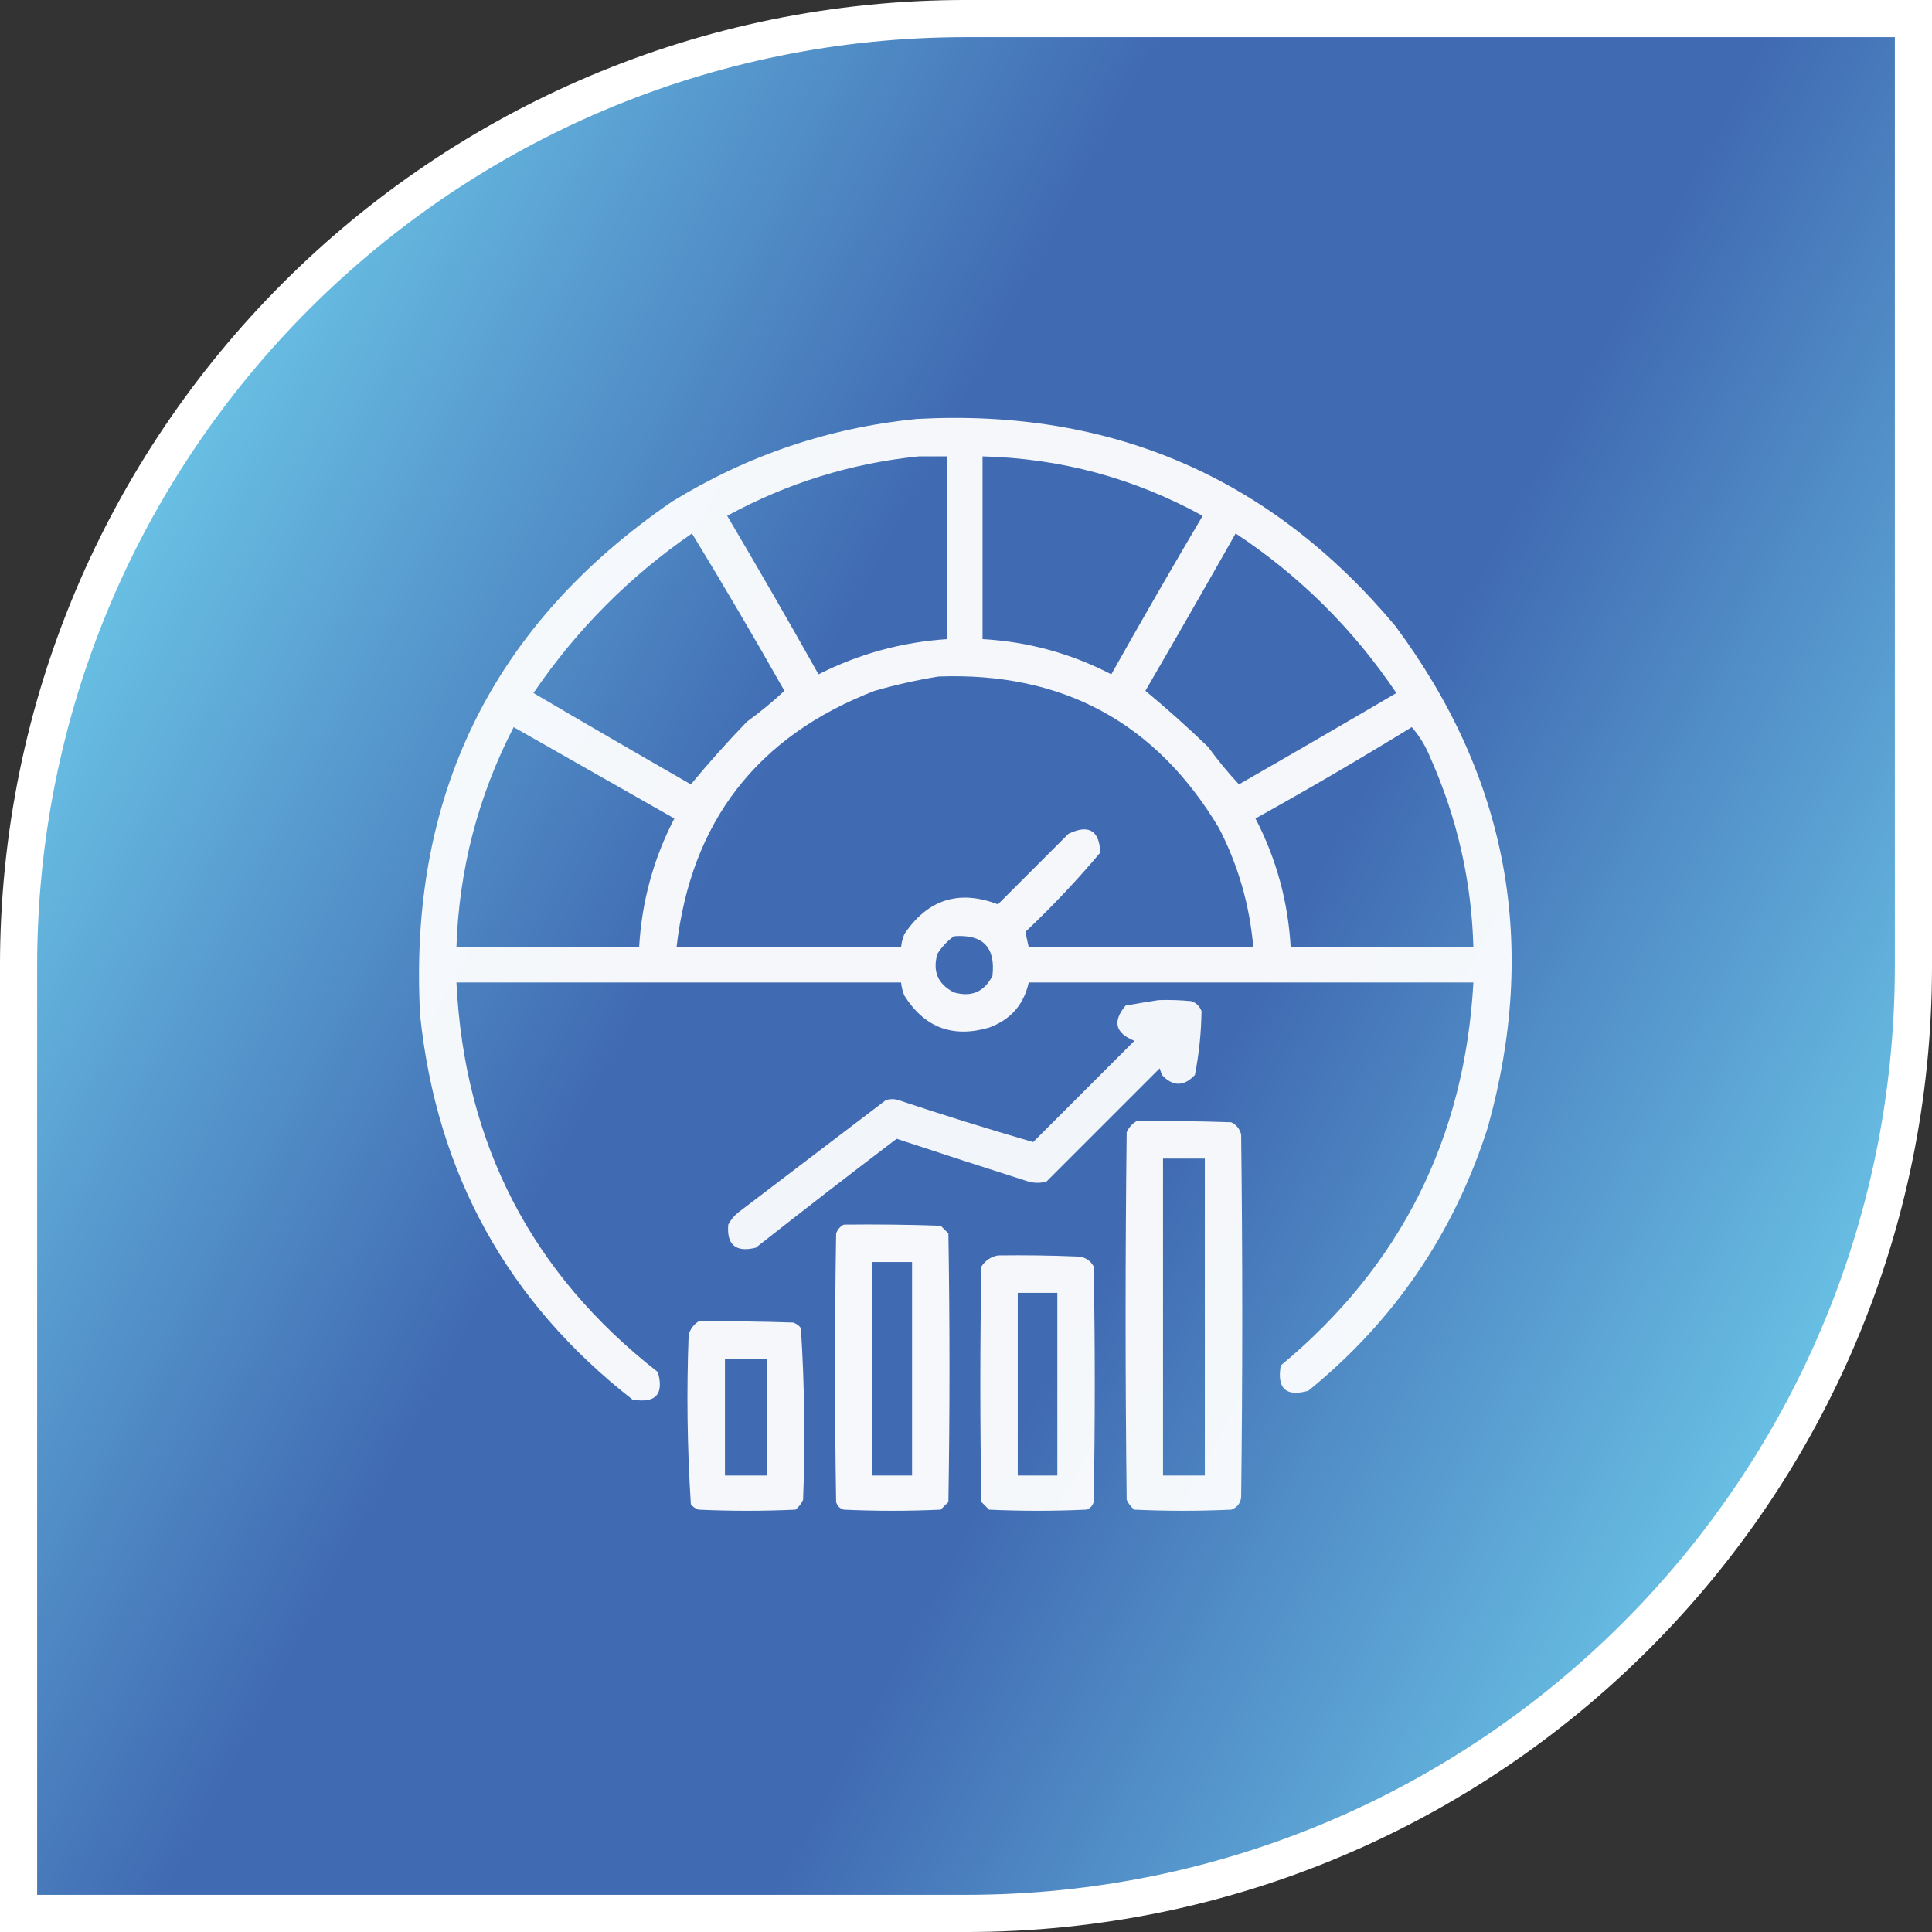
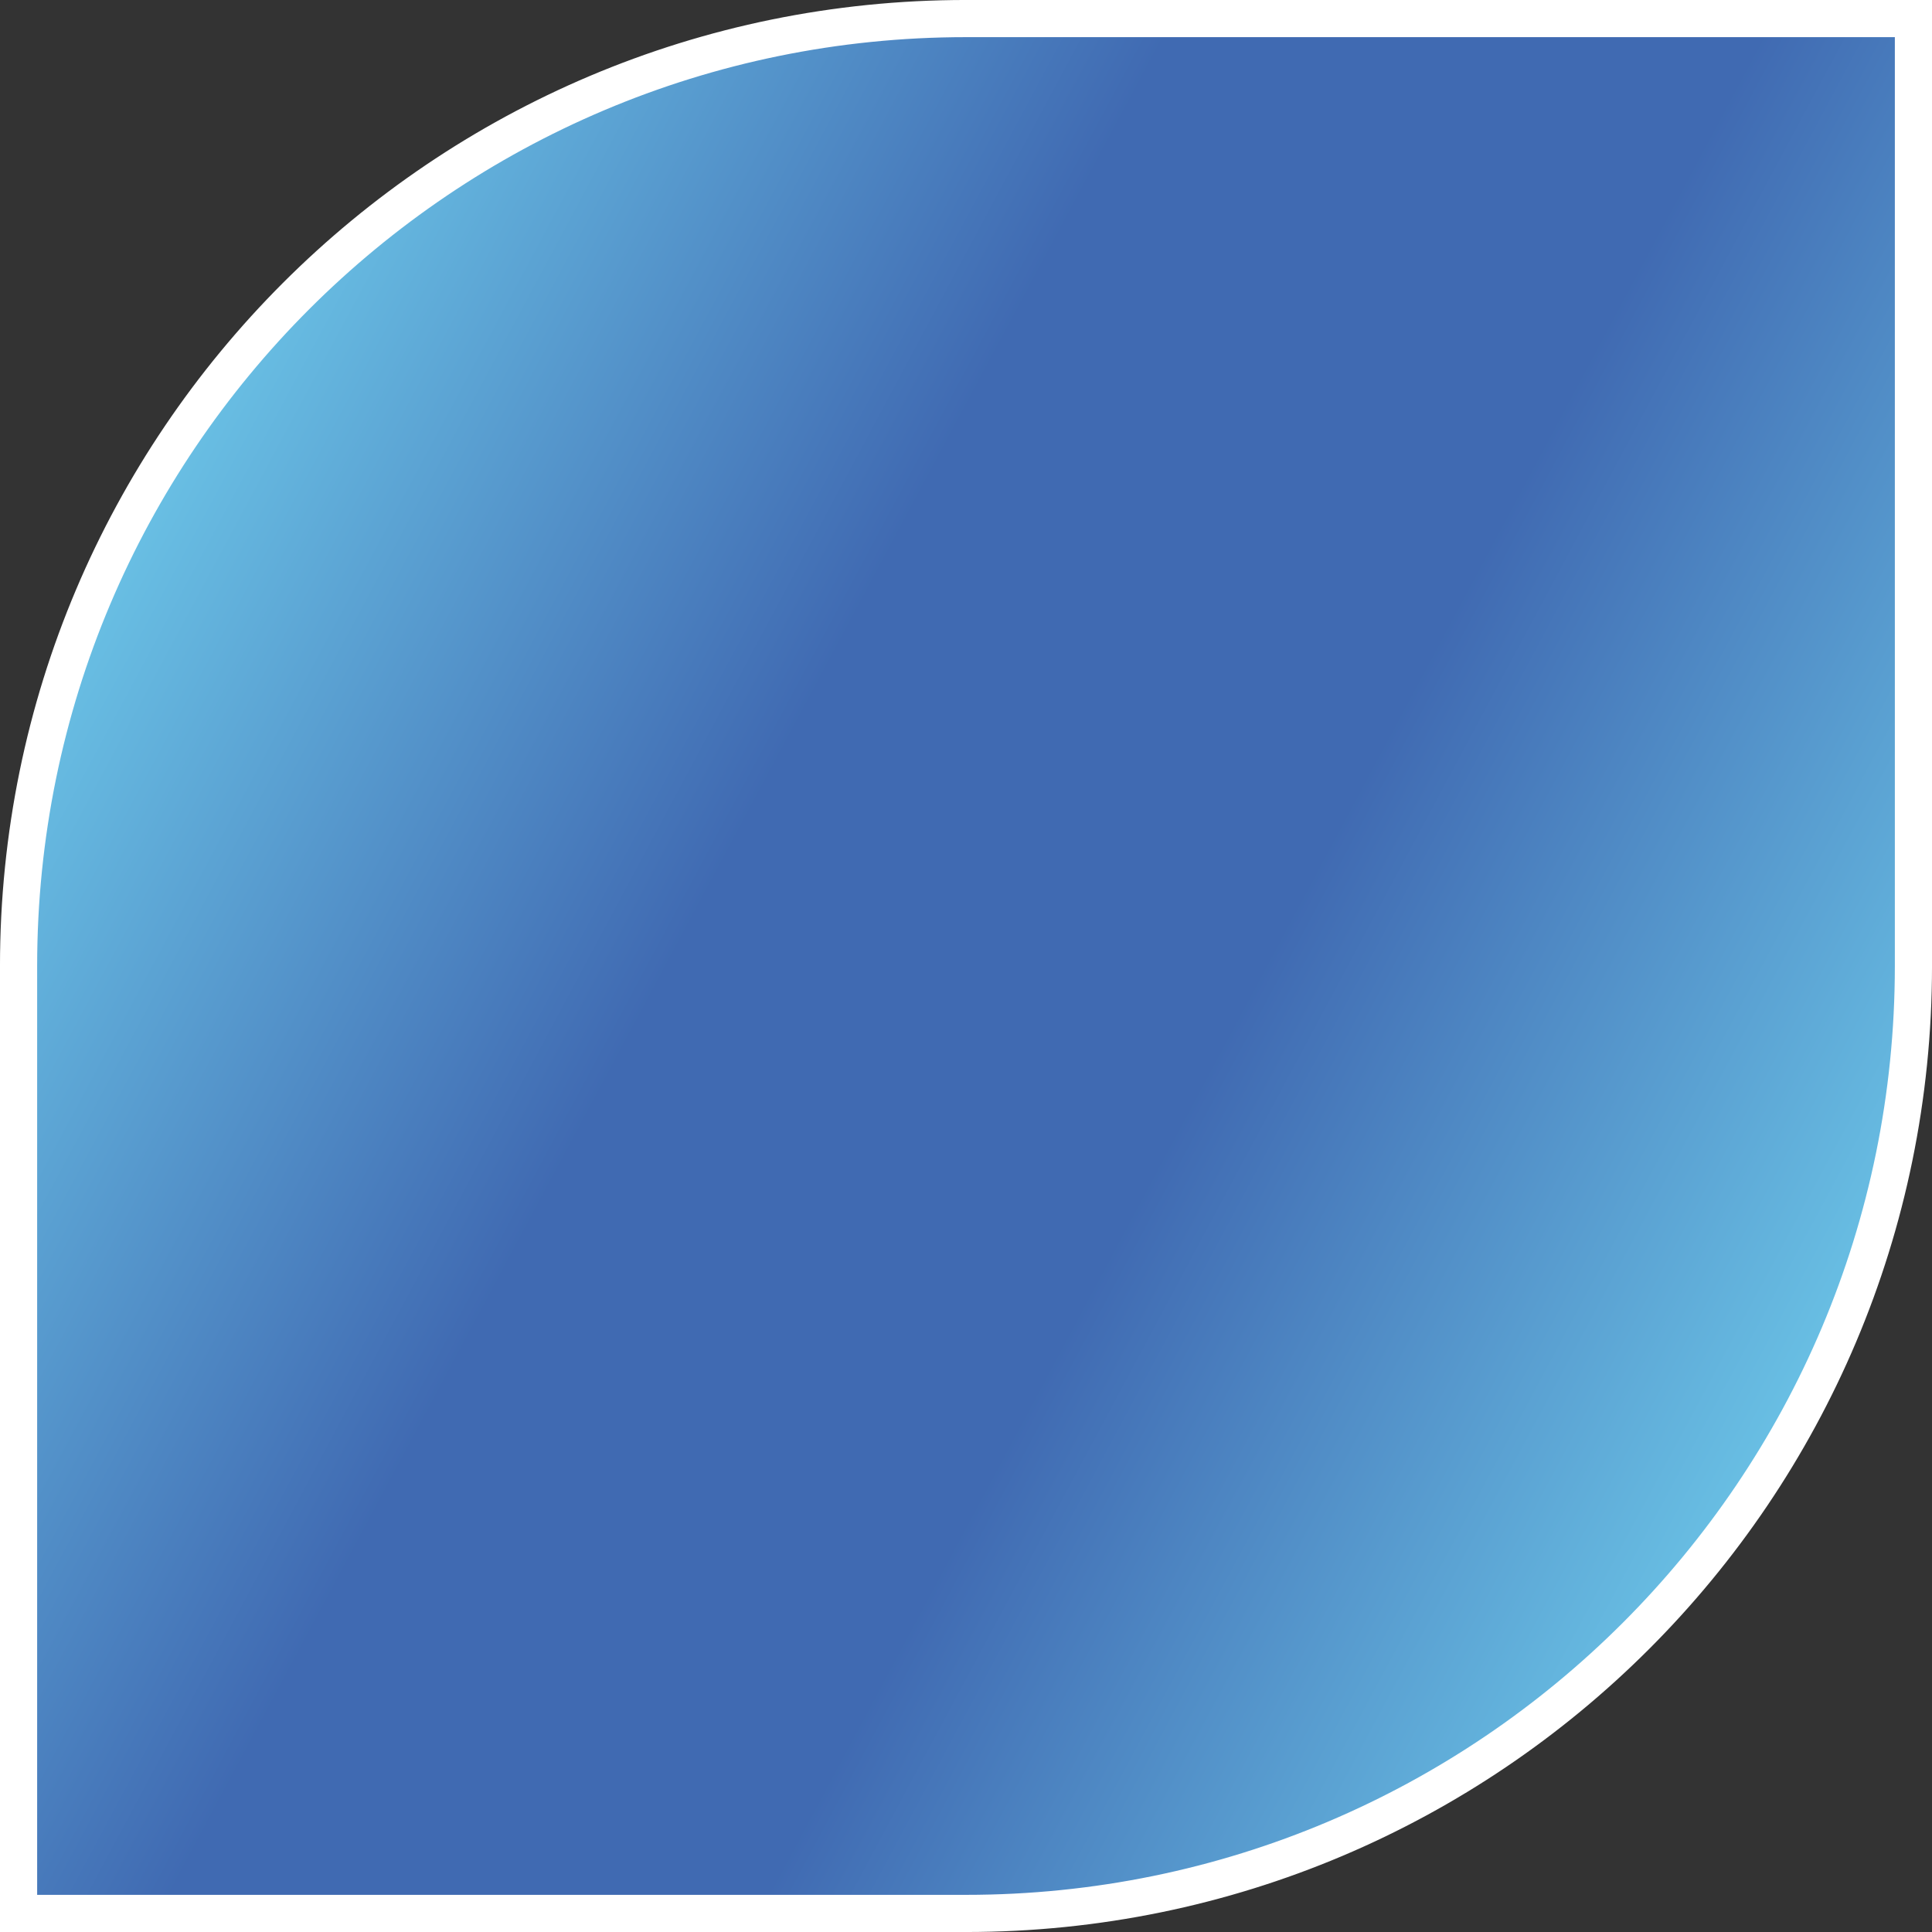
<svg xmlns="http://www.w3.org/2000/svg" width="72" height="72" viewBox="0 0 72 72" fill="none">
  <rect x="0" y="0" width="72" height="72" fill="#333333" stroke="none" />
  <path d="M36 0.692H71.308V36C71.308 55.5 55.5 71.308 36 71.308H0.692V36C0.692 16.5 16.5 0.692 36 0.692Z" fill="url(#paint0_linear_4567_1078)" stroke="white" stroke-width="1.385" />
  <g clip-path="url(#clip0_4567_1078)">
-     <path opacity="0.944" fill-rule="evenodd" clip-rule="evenodd" d="M34.155 15.614C41.413 15.218 47.36 17.788 51.997 23.325C56.2 28.978 57.349 35.212 55.442 42.028C54.182 45.966 51.953 49.233 48.756 51.831C47.923 52.064 47.581 51.749 47.731 50.887C52.192 47.188 54.585 42.43 54.909 36.614C49.385 36.614 43.862 36.614 38.338 36.614C38.157 37.438 37.665 37.999 36.862 38.295C35.509 38.692 34.456 38.296 33.704 37.106C33.637 36.947 33.596 36.783 33.581 36.614C28.057 36.614 22.534 36.614 17.01 36.614C17.305 42.618 19.807 47.458 24.516 51.133C24.752 51.964 24.438 52.306 23.573 52.159C18.92 48.529 16.281 43.757 15.657 37.844C15.212 29.67 18.343 23.285 25.049 18.69C27.856 16.966 30.891 15.941 34.155 15.614ZM34.237 17.008C34.592 17.008 34.948 17.008 35.303 17.008C35.303 19.278 35.303 21.547 35.303 23.817C33.612 23.929 32.012 24.366 30.504 25.13C29.39 23.147 28.256 21.179 27.1 19.223C29.337 18.003 31.716 17.265 34.237 17.008ZM36.616 17.008C39.533 17.081 42.267 17.82 44.819 19.223C43.663 21.179 42.529 23.147 41.415 25.13C39.911 24.35 38.311 23.913 36.616 23.817C36.616 21.547 36.616 19.278 36.616 17.008ZM25.788 19.88C26.965 21.811 28.114 23.765 29.233 25.745C28.797 26.152 28.332 26.535 27.838 26.893C27.105 27.653 26.408 28.433 25.747 29.231C23.786 28.107 21.831 26.972 19.881 25.827C21.483 23.473 23.452 21.491 25.788 19.88ZM46.049 19.88C48.438 21.462 50.434 23.444 52.038 25.827C50.088 26.972 48.133 28.107 46.172 29.231C45.765 28.795 45.382 28.33 45.024 27.837C44.264 27.103 43.485 26.406 42.686 25.745C43.818 23.795 44.939 21.84 46.049 19.88ZM34.975 25.212C39.596 25.039 43.082 26.926 45.434 30.872C46.149 32.265 46.573 33.742 46.706 35.301C43.916 35.301 41.127 35.301 38.338 35.301C38.292 35.104 38.251 34.912 38.215 34.727C39.205 33.792 40.135 32.808 41.004 31.774C40.969 30.942 40.572 30.71 39.815 31.077C38.94 31.952 38.065 32.827 37.19 33.702C35.738 33.147 34.575 33.516 33.704 34.809C33.637 34.968 33.596 35.132 33.581 35.301C30.791 35.301 28.002 35.301 25.213 35.301C25.749 30.624 28.21 27.438 32.596 25.745C33.39 25.518 34.183 25.34 34.975 25.212ZM19.143 27.098C21.135 28.231 23.131 29.366 25.131 30.503C24.352 32.006 23.915 33.606 23.819 35.301C21.549 35.301 19.28 35.301 17.01 35.301C17.105 32.405 17.816 29.671 19.143 27.098ZM52.612 27.098C52.902 27.43 53.134 27.812 53.309 28.247C54.308 30.493 54.841 32.844 54.909 35.301C52.639 35.301 50.37 35.301 48.1 35.301C48.004 33.606 47.567 32.006 46.788 30.503C48.761 29.407 50.703 28.272 52.612 27.098ZM35.549 34.891C36.628 34.808 37.107 35.3 36.985 36.368C36.679 36.965 36.2 37.17 35.549 36.983C34.952 36.677 34.747 36.198 34.934 35.547C35.1 35.286 35.306 35.067 35.549 34.891Z" fill="white" />
-     <path opacity="0.933" fill-rule="evenodd" clip-rule="evenodd" d="M43.177 37.271C43.589 37.257 43.999 37.271 44.408 37.312C44.586 37.38 44.709 37.503 44.777 37.681C44.767 38.479 44.685 39.272 44.531 40.06C44.121 40.497 43.711 40.497 43.3 40.06C43.273 39.978 43.246 39.896 43.218 39.814C41.806 41.226 40.398 42.635 38.994 44.038C38.775 44.093 38.556 44.093 38.338 44.038C36.694 43.513 35.053 42.98 33.416 42.439C31.654 43.776 29.904 45.13 28.166 46.499C27.418 46.681 27.077 46.394 27.14 45.638C27.232 45.464 27.355 45.313 27.509 45.187C29.341 43.792 31.174 42.398 33.006 41.003C33.17 40.948 33.334 40.948 33.498 41.003C35.164 41.559 36.832 42.078 38.502 42.562C39.759 41.304 41.017 40.046 42.275 38.788C41.561 38.502 41.452 38.065 41.947 37.476C42.367 37.4 42.778 37.331 43.177 37.271Z" fill="white" />
-     <path opacity="0.945" fill-rule="evenodd" clip-rule="evenodd" d="M42.357 41.782C43.533 41.769 44.709 41.782 45.885 41.824C46.075 41.914 46.198 42.065 46.254 42.275C46.309 46.786 46.309 51.298 46.254 55.81C46.221 56.034 46.098 56.184 45.885 56.261C44.682 56.316 43.479 56.316 42.275 56.261C42.148 56.161 42.053 56.038 41.988 55.892C41.934 51.325 41.934 46.759 41.988 42.193C42.072 42.013 42.195 41.877 42.357 41.782ZM43.342 43.177C43.861 43.177 44.381 43.177 44.9 43.177C44.9 47.114 44.9 51.052 44.9 54.989C44.381 54.989 43.861 54.989 43.342 54.989C43.342 51.052 43.342 47.114 43.342 43.177Z" fill="white" />
-     <path opacity="0.95" fill-rule="evenodd" clip-rule="evenodd" d="M31.447 45.638C32.651 45.624 33.854 45.638 35.057 45.679C35.152 45.775 35.248 45.87 35.344 45.966C35.398 49.302 35.398 52.638 35.344 55.974C35.248 56.07 35.152 56.165 35.057 56.261C33.853 56.316 32.65 56.316 31.447 56.261C31.297 56.22 31.201 56.124 31.16 55.974C31.105 52.638 31.105 49.302 31.16 45.966C31.217 45.814 31.312 45.705 31.447 45.638ZM32.514 47.032C33.006 47.032 33.498 47.032 33.99 47.032C33.99 49.685 33.99 52.337 33.99 54.989C33.498 54.989 33.006 54.989 32.514 54.989C32.514 52.337 32.514 49.685 32.514 47.032Z" fill="white" />
-     <path opacity="0.949" fill-rule="evenodd" clip-rule="evenodd" d="M37.19 46.786C38.174 46.773 39.159 46.786 40.143 46.827C40.422 46.837 40.627 46.96 40.758 47.197C40.812 50.122 40.812 53.048 40.758 55.974C40.717 56.124 40.621 56.22 40.471 56.261C39.268 56.316 38.065 56.316 36.861 56.261C36.766 56.165 36.67 56.07 36.574 55.974C36.52 53.048 36.52 50.122 36.574 47.197C36.731 46.968 36.936 46.832 37.19 46.786ZM37.928 48.181C38.42 48.181 38.912 48.181 39.404 48.181C39.404 50.45 39.404 52.72 39.404 54.989C38.912 54.989 38.42 54.989 37.928 54.989C37.928 52.72 37.928 50.45 37.928 48.181Z" fill="white" />
+     <path opacity="0.949" fill-rule="evenodd" clip-rule="evenodd" d="M37.19 46.786C38.174 46.773 39.159 46.786 40.143 46.827C40.422 46.837 40.627 46.96 40.758 47.197C40.717 56.124 40.621 56.22 40.471 56.261C39.268 56.316 38.065 56.316 36.861 56.261C36.766 56.165 36.67 56.07 36.574 55.974C36.52 53.048 36.52 50.122 36.574 47.197C36.731 46.968 36.936 46.832 37.19 46.786ZM37.928 48.181C38.42 48.181 38.912 48.181 39.404 48.181C39.404 50.45 39.404 52.72 39.404 54.989C38.912 54.989 38.42 54.989 37.928 54.989C37.928 52.72 37.928 50.45 37.928 48.181Z" fill="white" />
    <path opacity="0.947" fill-rule="evenodd" clip-rule="evenodd" d="M26.033 49.247C27.209 49.234 28.385 49.247 29.56 49.288C29.677 49.327 29.773 49.395 29.847 49.493C29.983 51.619 30.01 53.752 29.929 55.892C29.865 56.038 29.769 56.161 29.642 56.261C28.439 56.316 27.236 56.316 26.033 56.261C25.915 56.223 25.82 56.154 25.746 56.056C25.611 53.956 25.584 51.85 25.664 49.739C25.73 49.523 25.853 49.358 26.033 49.247ZM27.017 50.642C27.537 50.642 28.056 50.642 28.576 50.642C28.576 52.091 28.576 53.54 28.576 54.989C28.056 54.989 27.537 54.989 27.017 54.989C27.017 53.54 27.017 52.091 27.017 50.642Z" fill="white" />
  </g>
  <defs>
    <linearGradient id="paint0_linear_4567_1078" x1="0" y1="0" x2="85.92" y2="46.001" gradientUnits="userSpaceOnUse">
      <stop stop-color="#7FEEFF" />
      <stop offset="0.4" stop-color="#406AB2" />
      <stop offset="0.6" stop-color="#406AB2" />
      <stop offset="1" stop-color="#7FEEFF" />
    </linearGradient>
    <clipPath id="clip0_4567_1078">
-       <rect width="42" height="42" fill="white" transform="translate(15 15)" />
-     </clipPath>
+       </clipPath>
  </defs>
</svg>